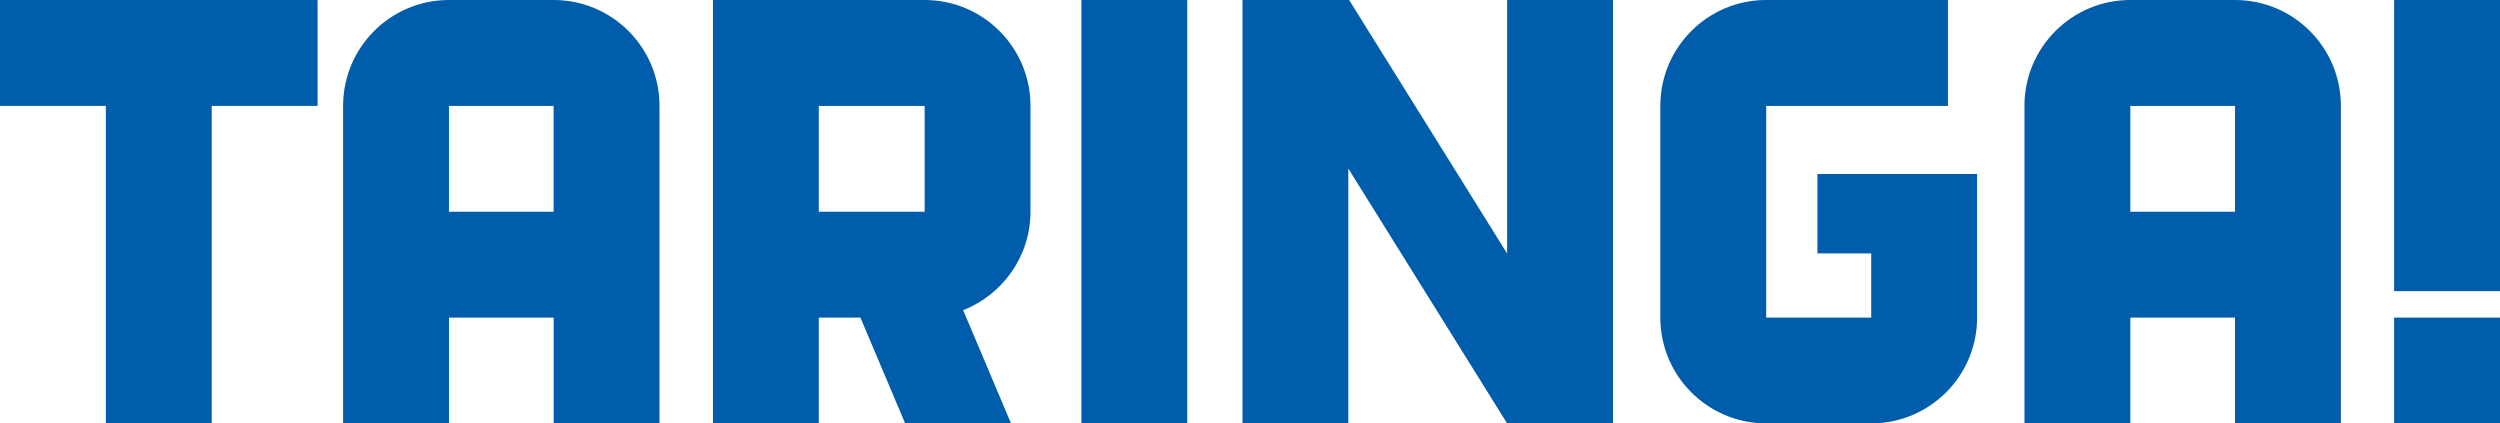
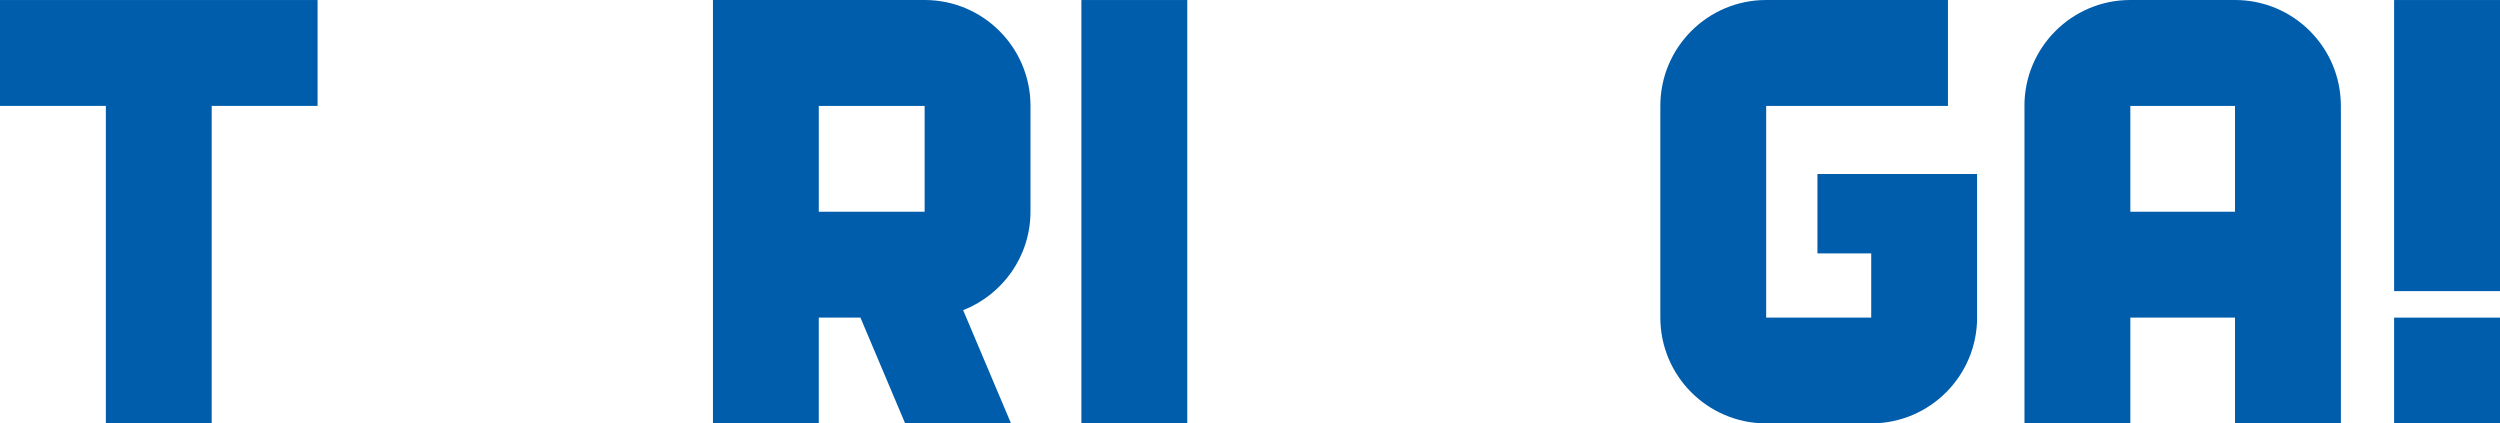
<svg xmlns="http://www.w3.org/2000/svg" version="1.1" id="Layer_1" x="0px" y="0px" width="204.59" height="34.65" viewBox="0 0 204.59 34.65" enable-background="new 0 0 204.59 34.65" xml:space="preserve">
  <g>
    <rect x="88.496" y="0.002" fill="#005DAB" width="8.665" height="34.651" />
-     <path fill="#005DAB" d="M195.925,0.002v23.822h8.666V0.002H195.925z M195.925,34.653h8.666v-8.66h-8.666V34.653z" />
+     <path fill="#005DAB" d="M195.925,0.002v23.822h8.666V0.002z M195.925,34.653h8.666v-8.66h-8.666V34.653z" />
    <polygon fill="#005DAB" points="0,0.002 0,8.667 8.662,8.667 8.662,34.653 17.325,34.653 17.325,8.667 25.989,8.667 25.989,0.002   " />
    <path fill="#005DAB" d="M182.906,0h-0.002v0.002h-8.566V0l0,0c-4.786,0-8.666,3.88-8.666,8.664v0.003h0.003v25.986h8.663v-8.66   h8.566v8.66h8.664V8.667l0,0V8.664C191.568,3.88,187.692,0,182.906,0z M174.338,17.326V8.667l0,0l0,0h8.566l0,0l0,0v8.659H174.338z   " />
-     <path fill="#005DAB" d="M45.309,0h-0.002v0.002h-8.565V0h-0.003c-4.785,0-8.661,3.88-8.661,8.664v0.003l0,0v25.986h8.664v-8.66   h8.567v8.66h8.662V8.667l0,0V8.664C53.971,3.88,50.093,0,45.309,0z M36.741,17.326V8.667l0,0l0,0h8.565l0,0h0.002v8.659H36.741z" />
    <path fill="#005DAB" d="M161.796,25.98V14.241h-13.064v6.498h4.401v5.241h-0.004v0.013h-8.591V25.98h-0.001V8.667h0.001l0,0h14.875   V0.002h-14.875V0h-0.001c-4.786,0-8.662,3.88-8.662,8.664v0.003l0,0V25.98l0,0v0.005c0,4.774,3.866,8.652,8.639,8.662v0.006h8.666   v-0.006c4.763-0.025,8.619-3.893,8.619-8.667l0,0H161.796z" />
    <path fill="#005DAB" d="M84.331,8.664C84.331,3.88,80.452,0,75.669,0c-0.001,0-0.003,0.002-0.003,0.002l0,0H58.345v34.651h8.661   v-8.66h3.409l3.661,8.66h8.664l-3.92-9.27c3.22-1.263,5.506-4.389,5.511-8.058l0,0V8.667l0,0V8.664z M75.668,17.311h-0.002v0.016   h-8.66V8.667h8.66l0,0h0.002V17.311z" />
-     <polygon fill="#005DAB" points="123.339,0.002 123.339,20.75 110.409,0.002 101.68,0.002 101.68,34.653 110.342,34.653   110.342,13.796 123.339,34.653 132.001,34.653 132.001,0.002  " />
  </g>
</svg>